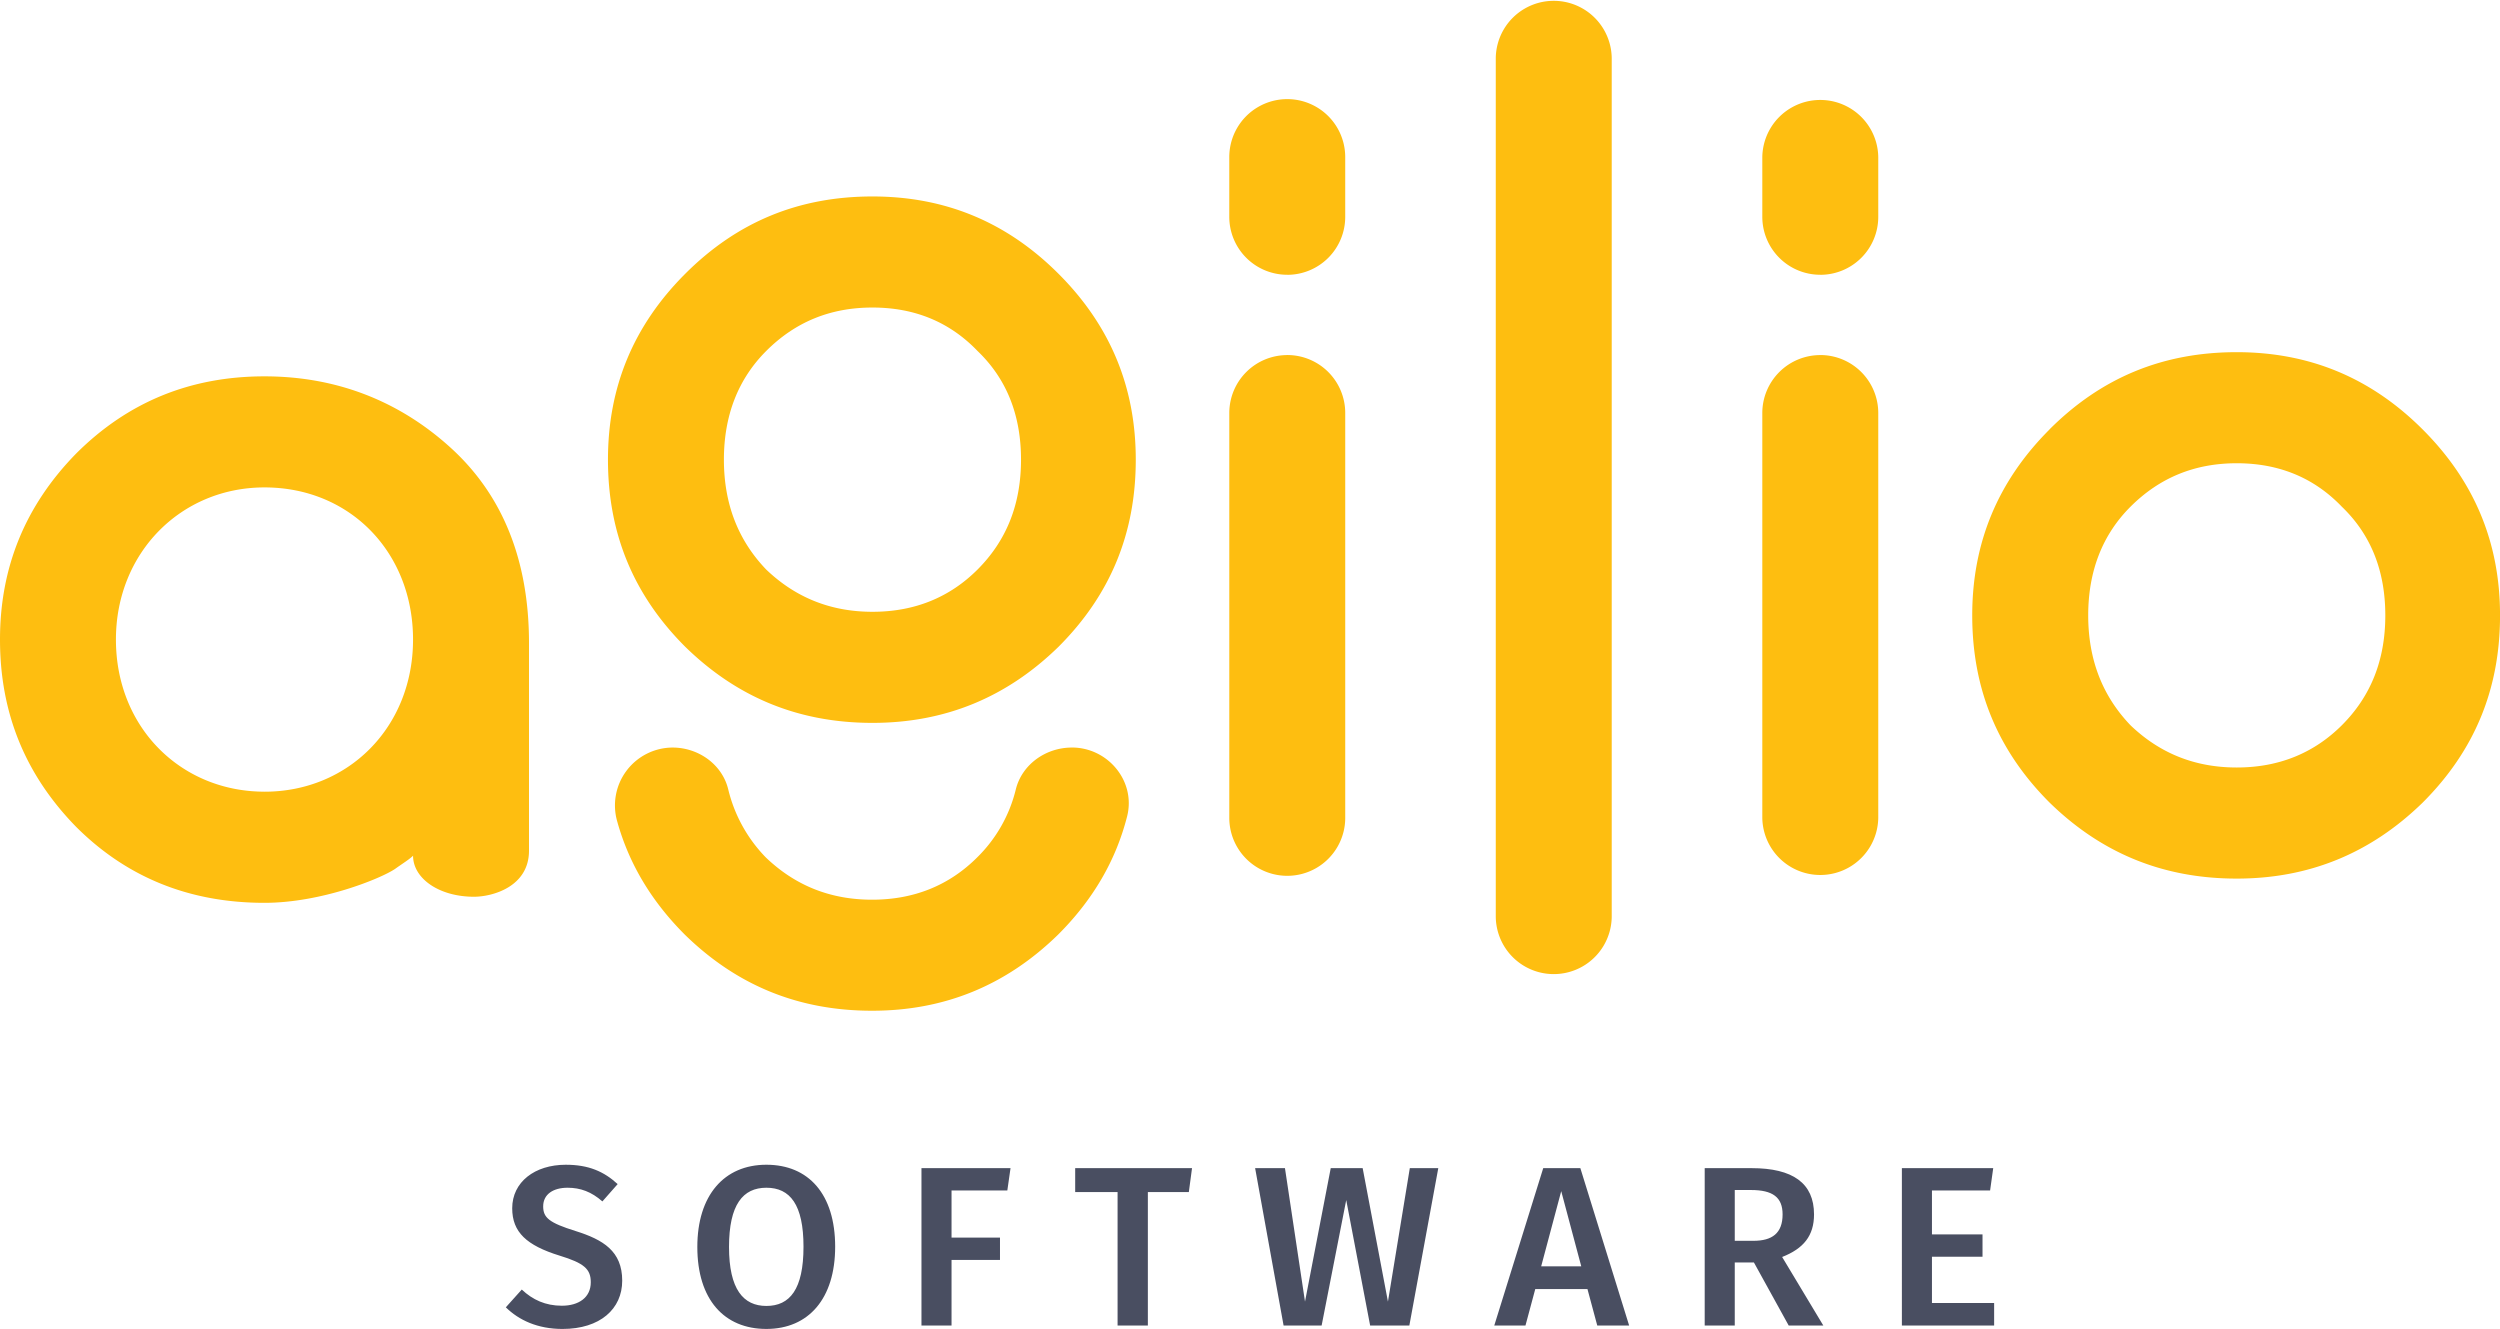
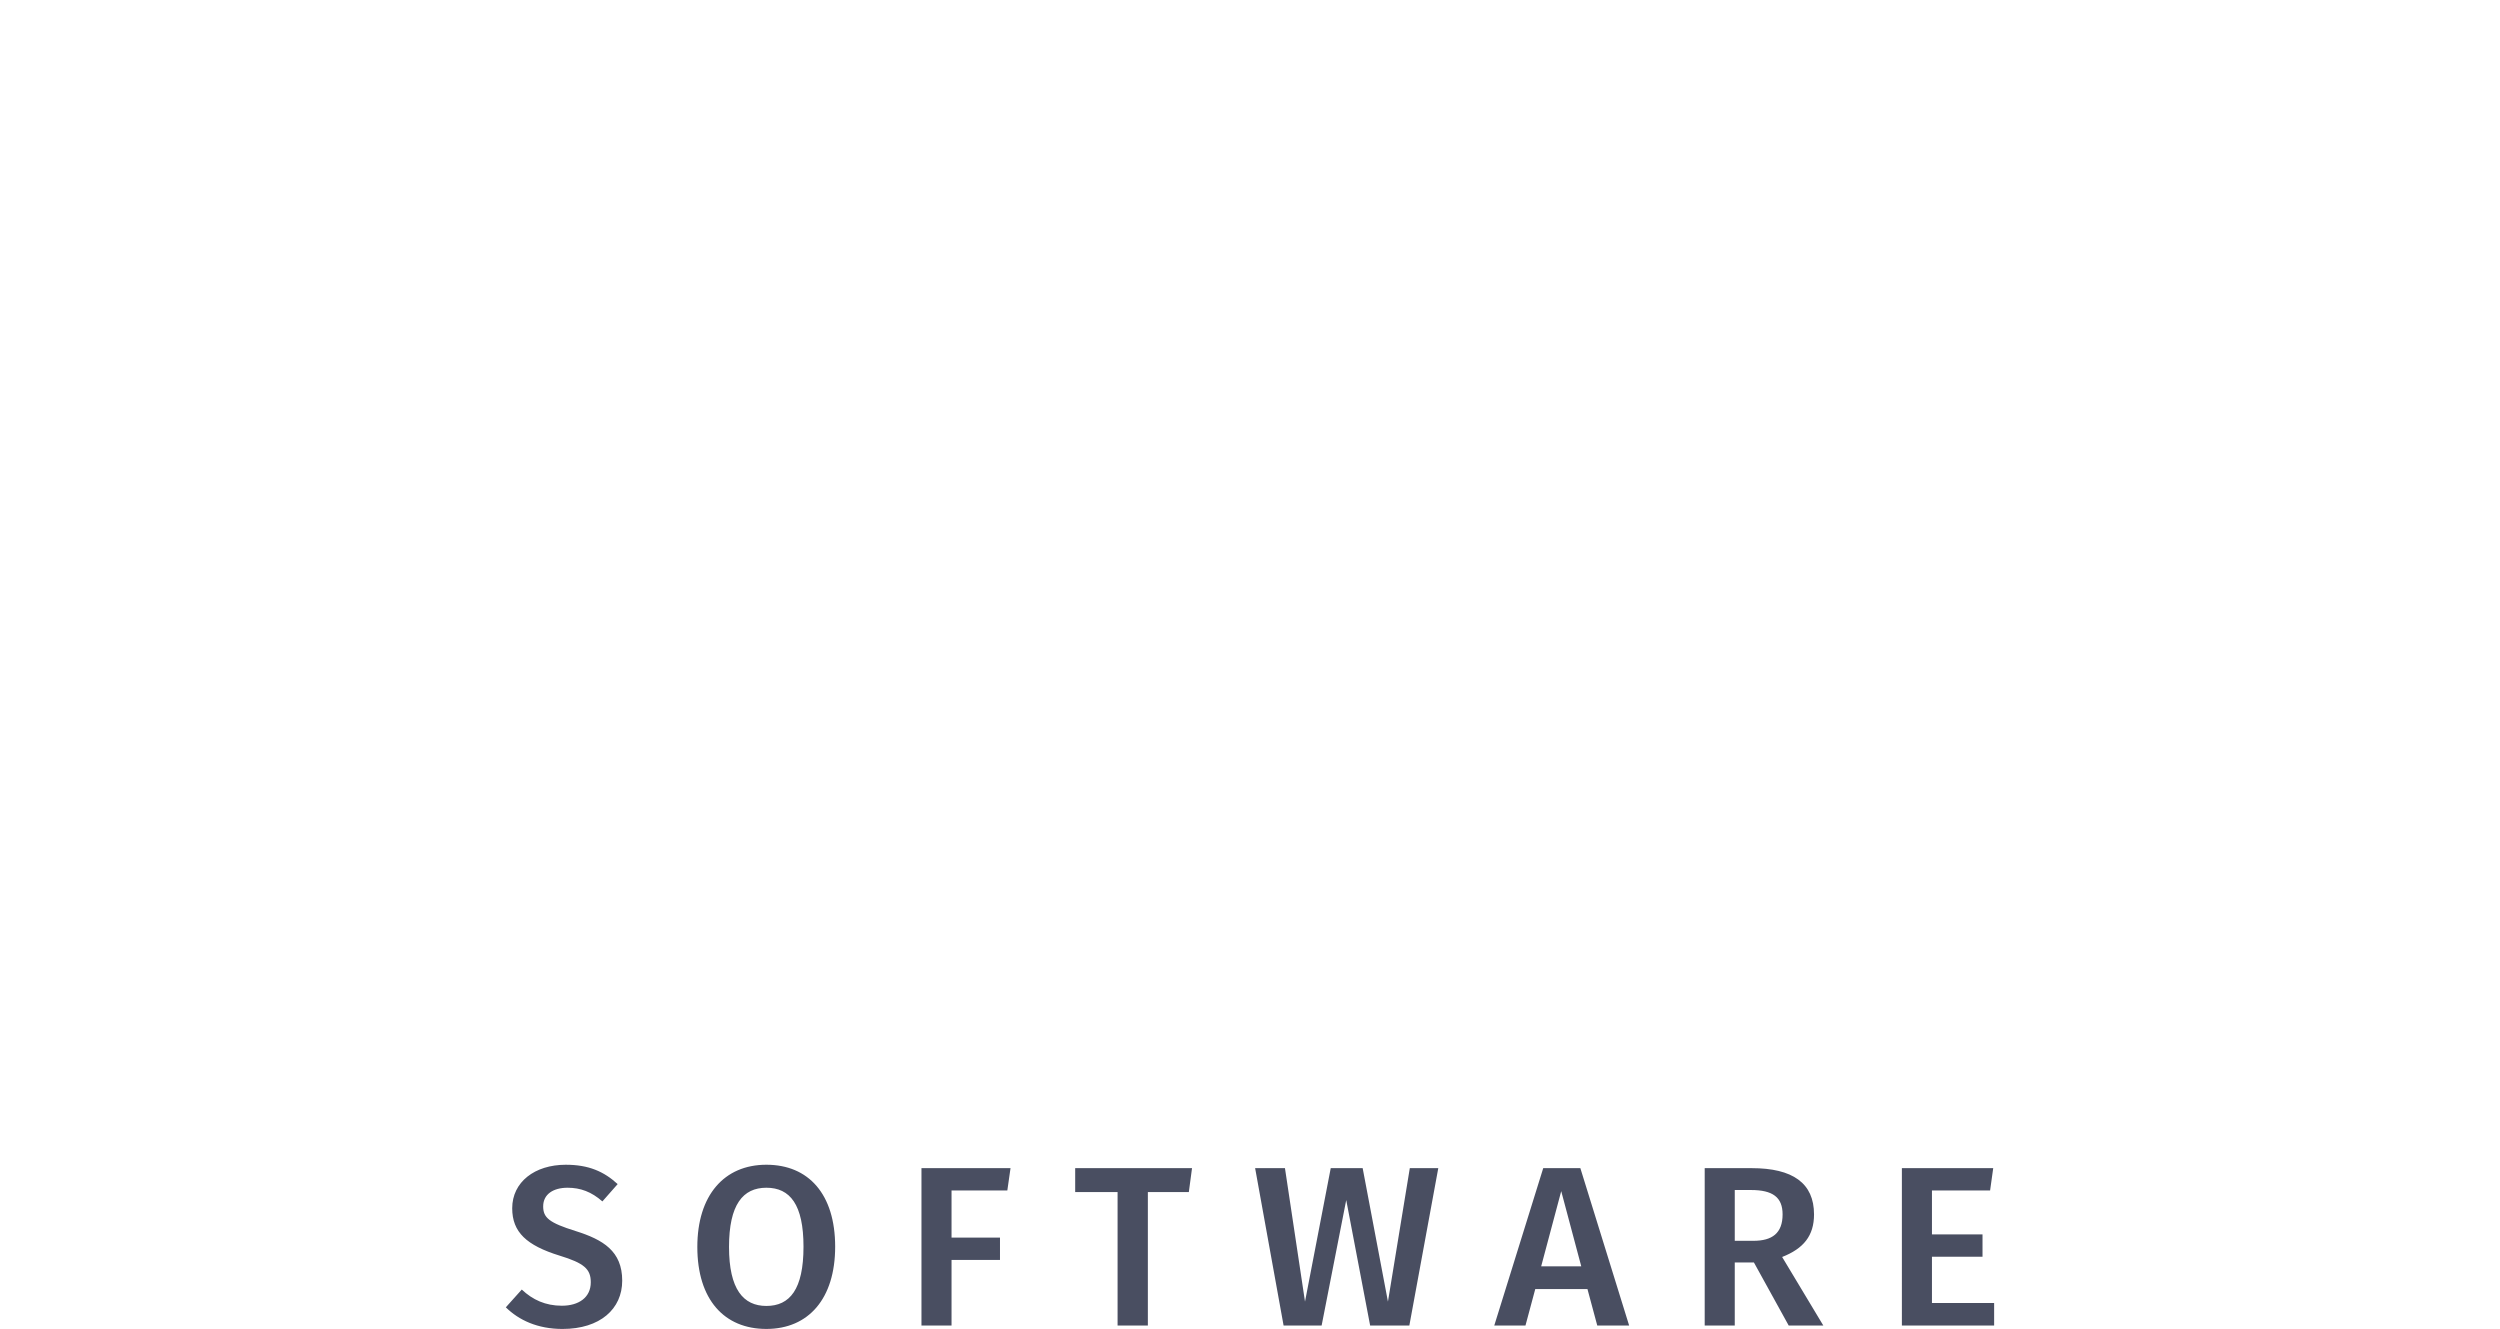
<svg xmlns="http://www.w3.org/2000/svg" viewBox="0 0 2063.97 1097.16">
  <defs>
    <style>.cls-1{fill:#febe10;}.cls-2{fill:#494e61;}</style>
  </defs>
  <g id="Layer_2" data-name="Layer 2">
    <g id="Layer_1-2" data-name="Layer 1">
-       <path class="cls-1" d="M391.39,740.35c-29,0-50.37-15.17-50.37-33.89-3,3-8,6-15,11-12,8-60.82,27.91-107.68,27.91q-92.74,0-155.56-62.8C20.93,639.67,0,588.83,0,528c0-59.8,20.93-110.64,62.82-153.5,42.88-42.86,94.72-63.79,155.55-63.79,58.83,0,110.68,19.94,153.55,58.81s64.82,92.7,64.82,161.48V702.24c0,30.1-30.53,38.1-45.34,38.1m-173-86.72C287.17,653.62,341,600.79,341,528c0-71.77-51.84-125.6-122.64-125.6-68.81,0-122.65,53.83-122.65,125.6,0,72.77,53.84,125.6,122.65,125.6M1692,354.55c42.88-42.87,93.72-63.8,154.56-63.8,59.82,0,110.68,20.93,153.56,63.8S2064,448.24,2064,508.05c0,60.81-20.94,111.64-63.81,154.51-42.89,41.86-93.74,62.8-153.56,62.8-60.84,0-111.68-20.94-154.56-62.8-42.87-42.87-63.82-93.71-63.82-154.51,0-59.81,21-110.64,63.82-153.5M1724,508.05c0,36.88,12,66.79,34.9,90.71,23.93,22.93,52.84,34.88,87.75,34.88s63.81-12,86.75-34.88c23.93-23.92,35.88-53.82,35.88-90.71s-12-66.79-35.88-89.71q-34.41-35.88-86.75-35.89c-34.91,0-63.82,12-87.75,35.89-22.93,22.92-34.9,52.83-34.9,89.71M720.31,162.2c-60.83,0-111.68,20.93-154.56,63.8s-63.82,93.69-63.82,153.5c0,60.8,20.95,111.64,63.82,154.5,42.88,41.87,93.73,62.8,154.56,62.8,59.82,0,110.67-20.93,153.56-62.8,42.86-42.86,63.81-93.7,63.81-154.5,0-59.81-20.95-110.64-63.81-153.5s-93.74-63.8-153.56-63.8m86.74,308c-22.93,22.93-51.85,34.89-86.74,34.89s-63.82-12-87.75-34.89c-22.93-23.92-34.91-53.82-34.91-90.71s12-66.78,34.91-89.71c23.93-23.92,52.84-35.88,87.75-35.88s63.81,12,86.74,35.88q35.9,34.4,35.89,89.71c0,36.89-12,66.79-35.89,90.71M884.9,617.14c29.91,0,53,27.92,45.62,56.89-9.32,36.53-28.21,68.87-57,97.62-42.88,41.87-93.74,62.8-153.55,62.8-60.84,0-111.68-20.92-154.57-62.8C537.77,744,519.24,713,509.57,678.17a47.79,47.79,0,0,1,45.67-61c21.34,0,41,13.86,46,34.6a121.21,121.21,0,0,0,31,56.11c23.93,22.93,52.86,34.9,87.75,34.9s63.81-12,86.74-34.9a117.78,117.78,0,0,0,31.9-56.11c5.12-20.76,24.87-34.6,46.26-34.6m350,139.86a47.87,47.87,0,0,0,95.73,0V47.86a47.87,47.87,0,0,0-95.73,0V757M1062.75,293.11h0A47.86,47.86,0,0,1,1110.61,341v334.2a47.86,47.86,0,1,1-95.72,0V341a47.85,47.85,0,0,1,47.85-47.85m0-66.27A47.84,47.84,0,0,0,1110.6,179h0v-49.3a47.86,47.86,0,1,0-95.72,0h0V179a47.84,47.84,0,0,0,47.86,47.84m440.07,66.28A47.87,47.87,0,0,1,1550.67,341v334.2a47.87,47.87,0,0,1-95.73,0V341a47.87,47.87,0,0,1,47.87-47.85m0-66.27A47.85,47.85,0,0,0,1550.67,179h0v-49.3a47.87,47.87,0,0,0-95.73,0V179a47.85,47.85,0,0,0,47.87,47.84" />
      <path class="cls-2" d="M509.93,977.57l-12.6,14.3c-9-7.9-18.05-11.29-28.77-11.29-11.66,0-20.12,5.27-20.12,15.42,0,9.4,5.08,13.54,26.7,20.31,22.75,7.15,38.55,16.55,38.55,41,0,23.32-18.24,39.86-49.27,39.86-20.68,0-36.1-7.33-46.82-17.86l13.17-14.67c9,8.47,19.55,13.35,33.09,13.35,13.92,0,23.88-6.76,23.88-19.36,0-10.91-5.45-15.8-25.76-22-27.27-8.46-39.11-19.37-39.11-39.11,0-21.63,18.61-35.92,44.19-35.92C486.05,961.59,498.65,967.23,509.93,977.57Zm179.57,51.71c0,42.88-22,67.88-56.79,67.88s-57-24.25-57-67.69c0-42.68,22.18-67.88,57-67.88S689.5,985.85,689.5,1029.28Zm-87.63.19c0,35,11.85,48.7,30.84,48.7,19.37,0,30.65-13.72,30.65-48.89,0-34.78-11.09-48.7-30.65-48.7C613.34,980.58,601.87,994.5,601.87,1029.47Zm183.71-46.63v38.92h40v18.43h-40v54.15H760.75V964.41h73.53l-2.64,18.43Zm162.08,1.32v110.18h-25V984.16h-35V964.41h96.46l-2.63,19.75Zm183.51,110.18-19.74-103.6-20.31,103.6h-31.4l-23.5-129.93h24.63l16.55,110.19,21.24-110.19H1125l20.87,110.19,18.05-110.19h23.51l-23.89,129.93Zm136.32-30.08-8.08,30.08h-25.76l40.42-129.93h30.65L1345,1094.34h-26.32l-8.09-30.08Zm21.44-80.86-16.55,62.06h33.09Zm143.27,58.86v52.08h-24.82V964.41h38.74c34,0,51.52,12.41,51.52,38.17,0,17.68-8.65,28.21-26.33,35.17l34,56.59h-28.58L1448,1042.26Zm15.42-17.86c15.42,0,24.07-6.21,24.07-21.82,0-14.1-8.08-20.12-26.14-20.12H1432.2v41.94ZM1595,982.84v36.29h41.74v18.43H1595v38.17h51.33v18.61h-76.16V964.41h75.41L1643,982.84Z" />
    </g>
  </g>
</svg>